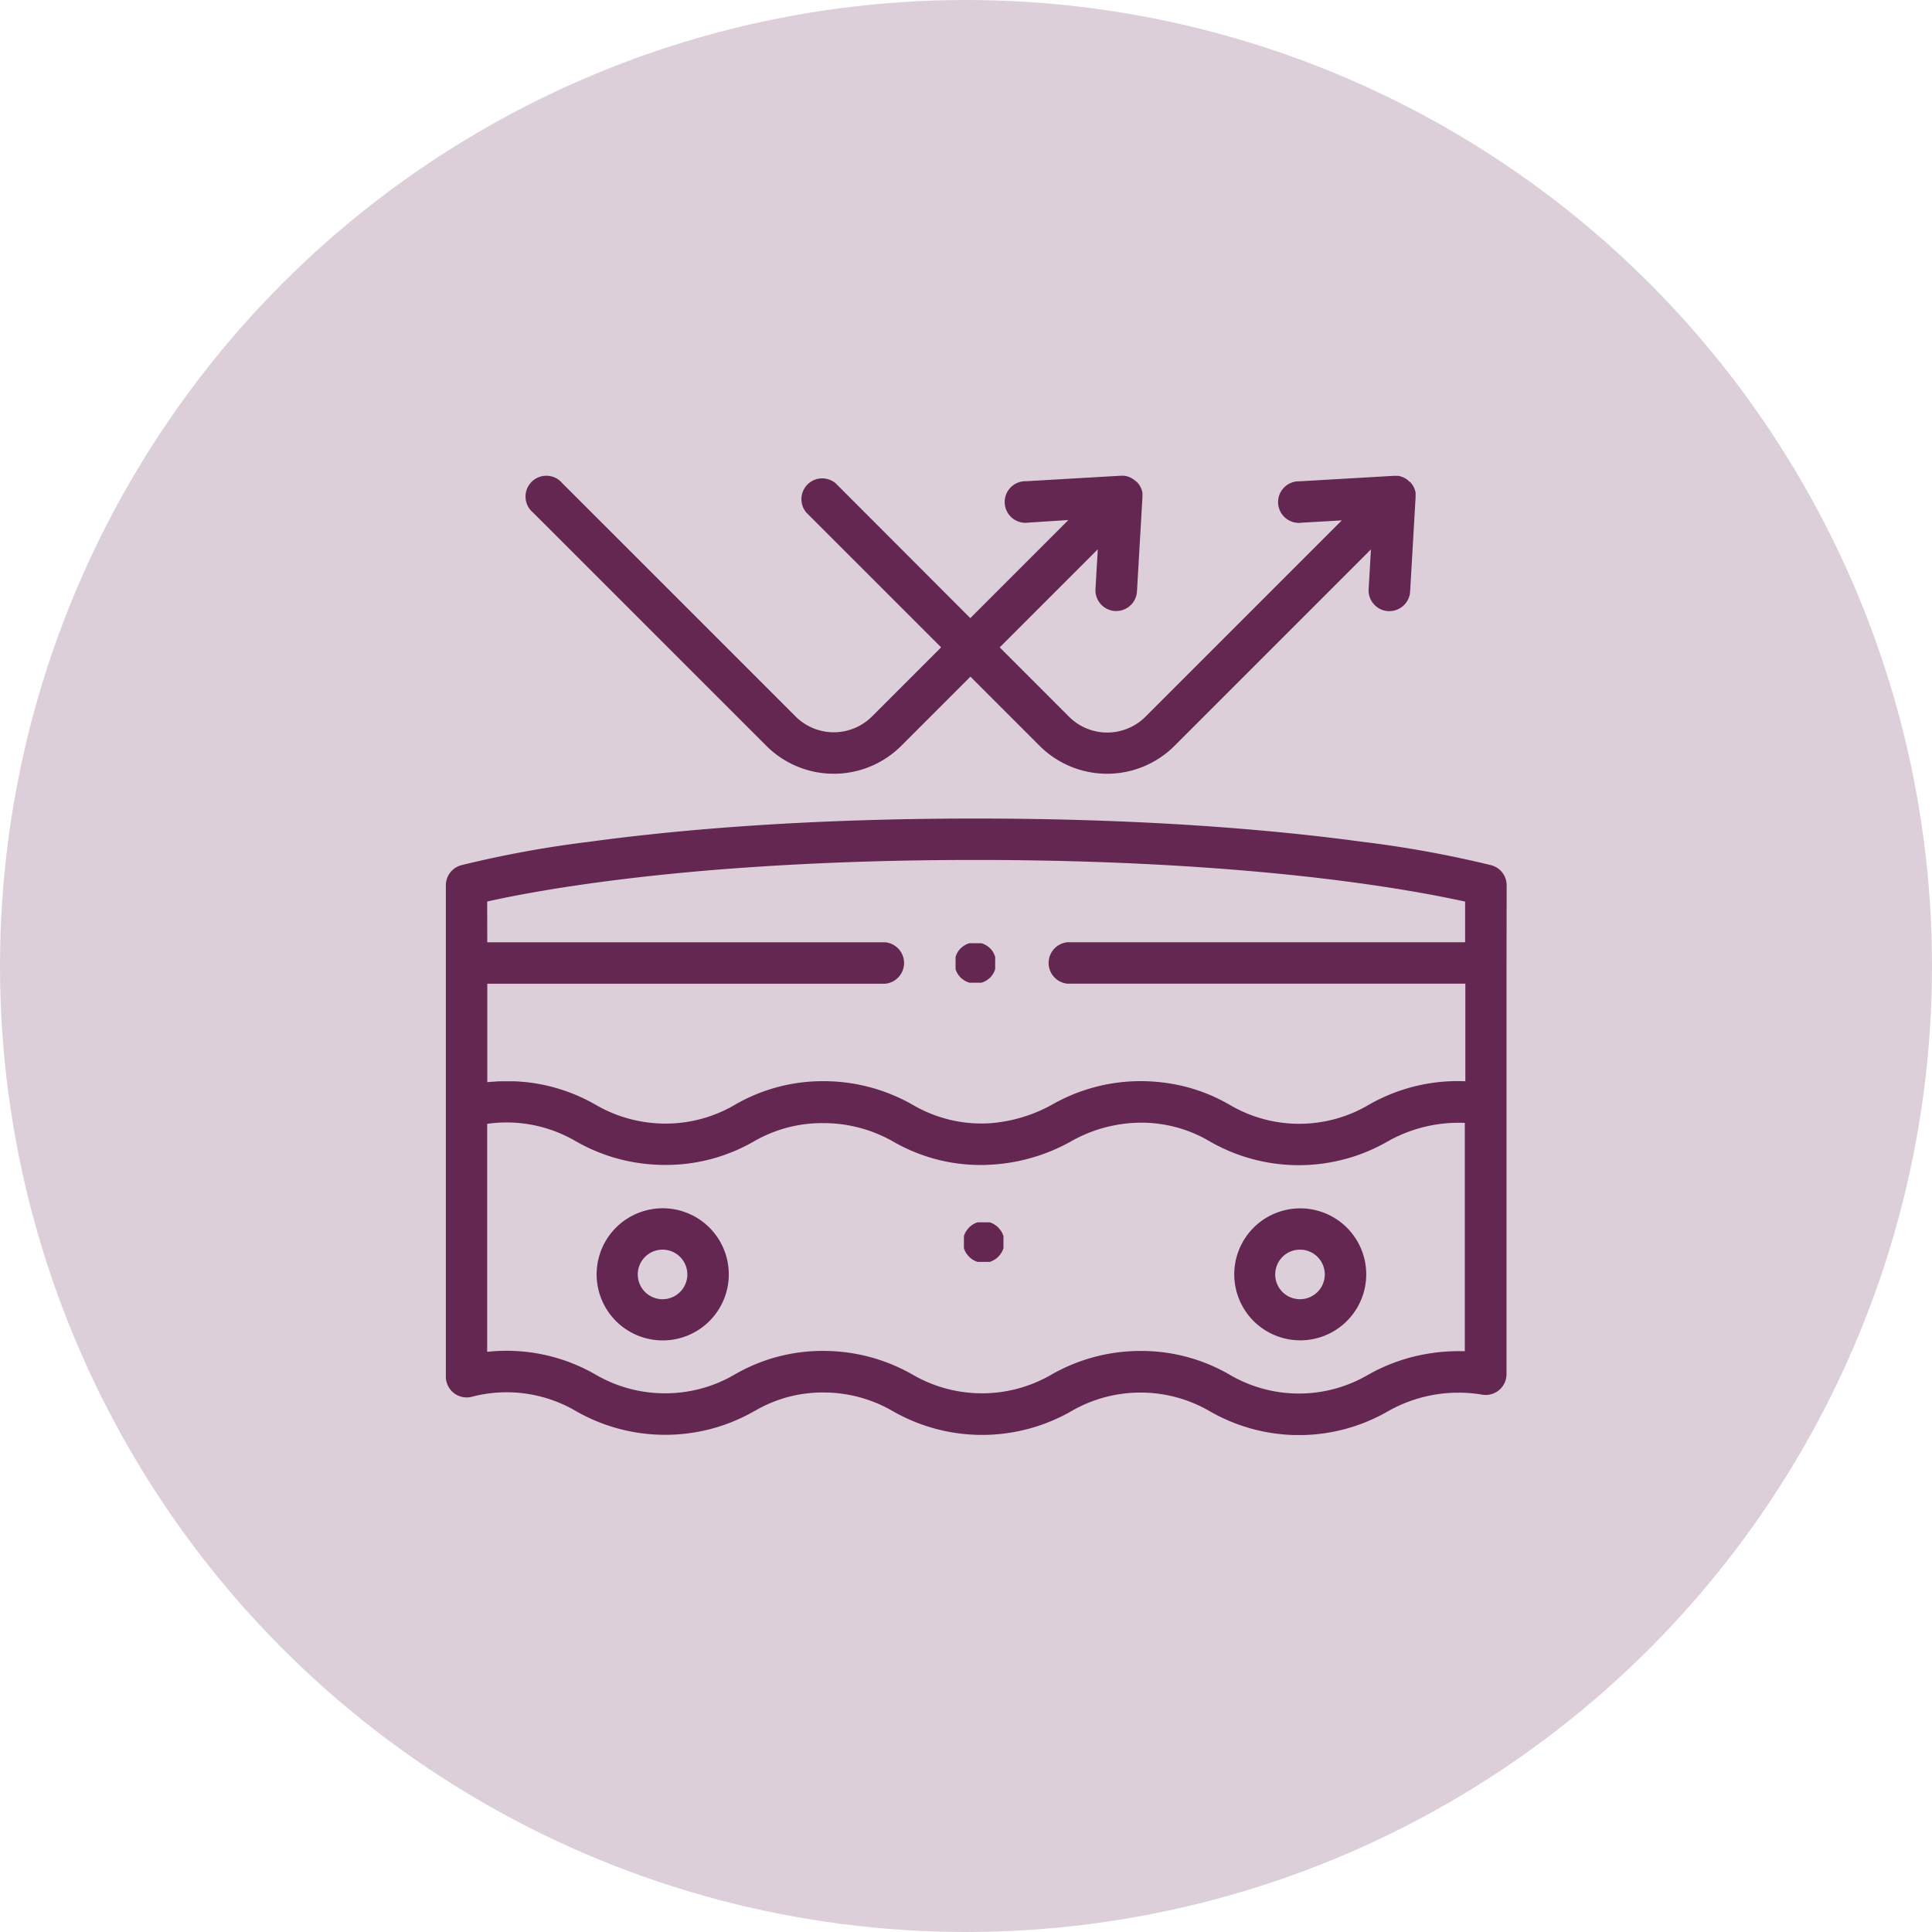
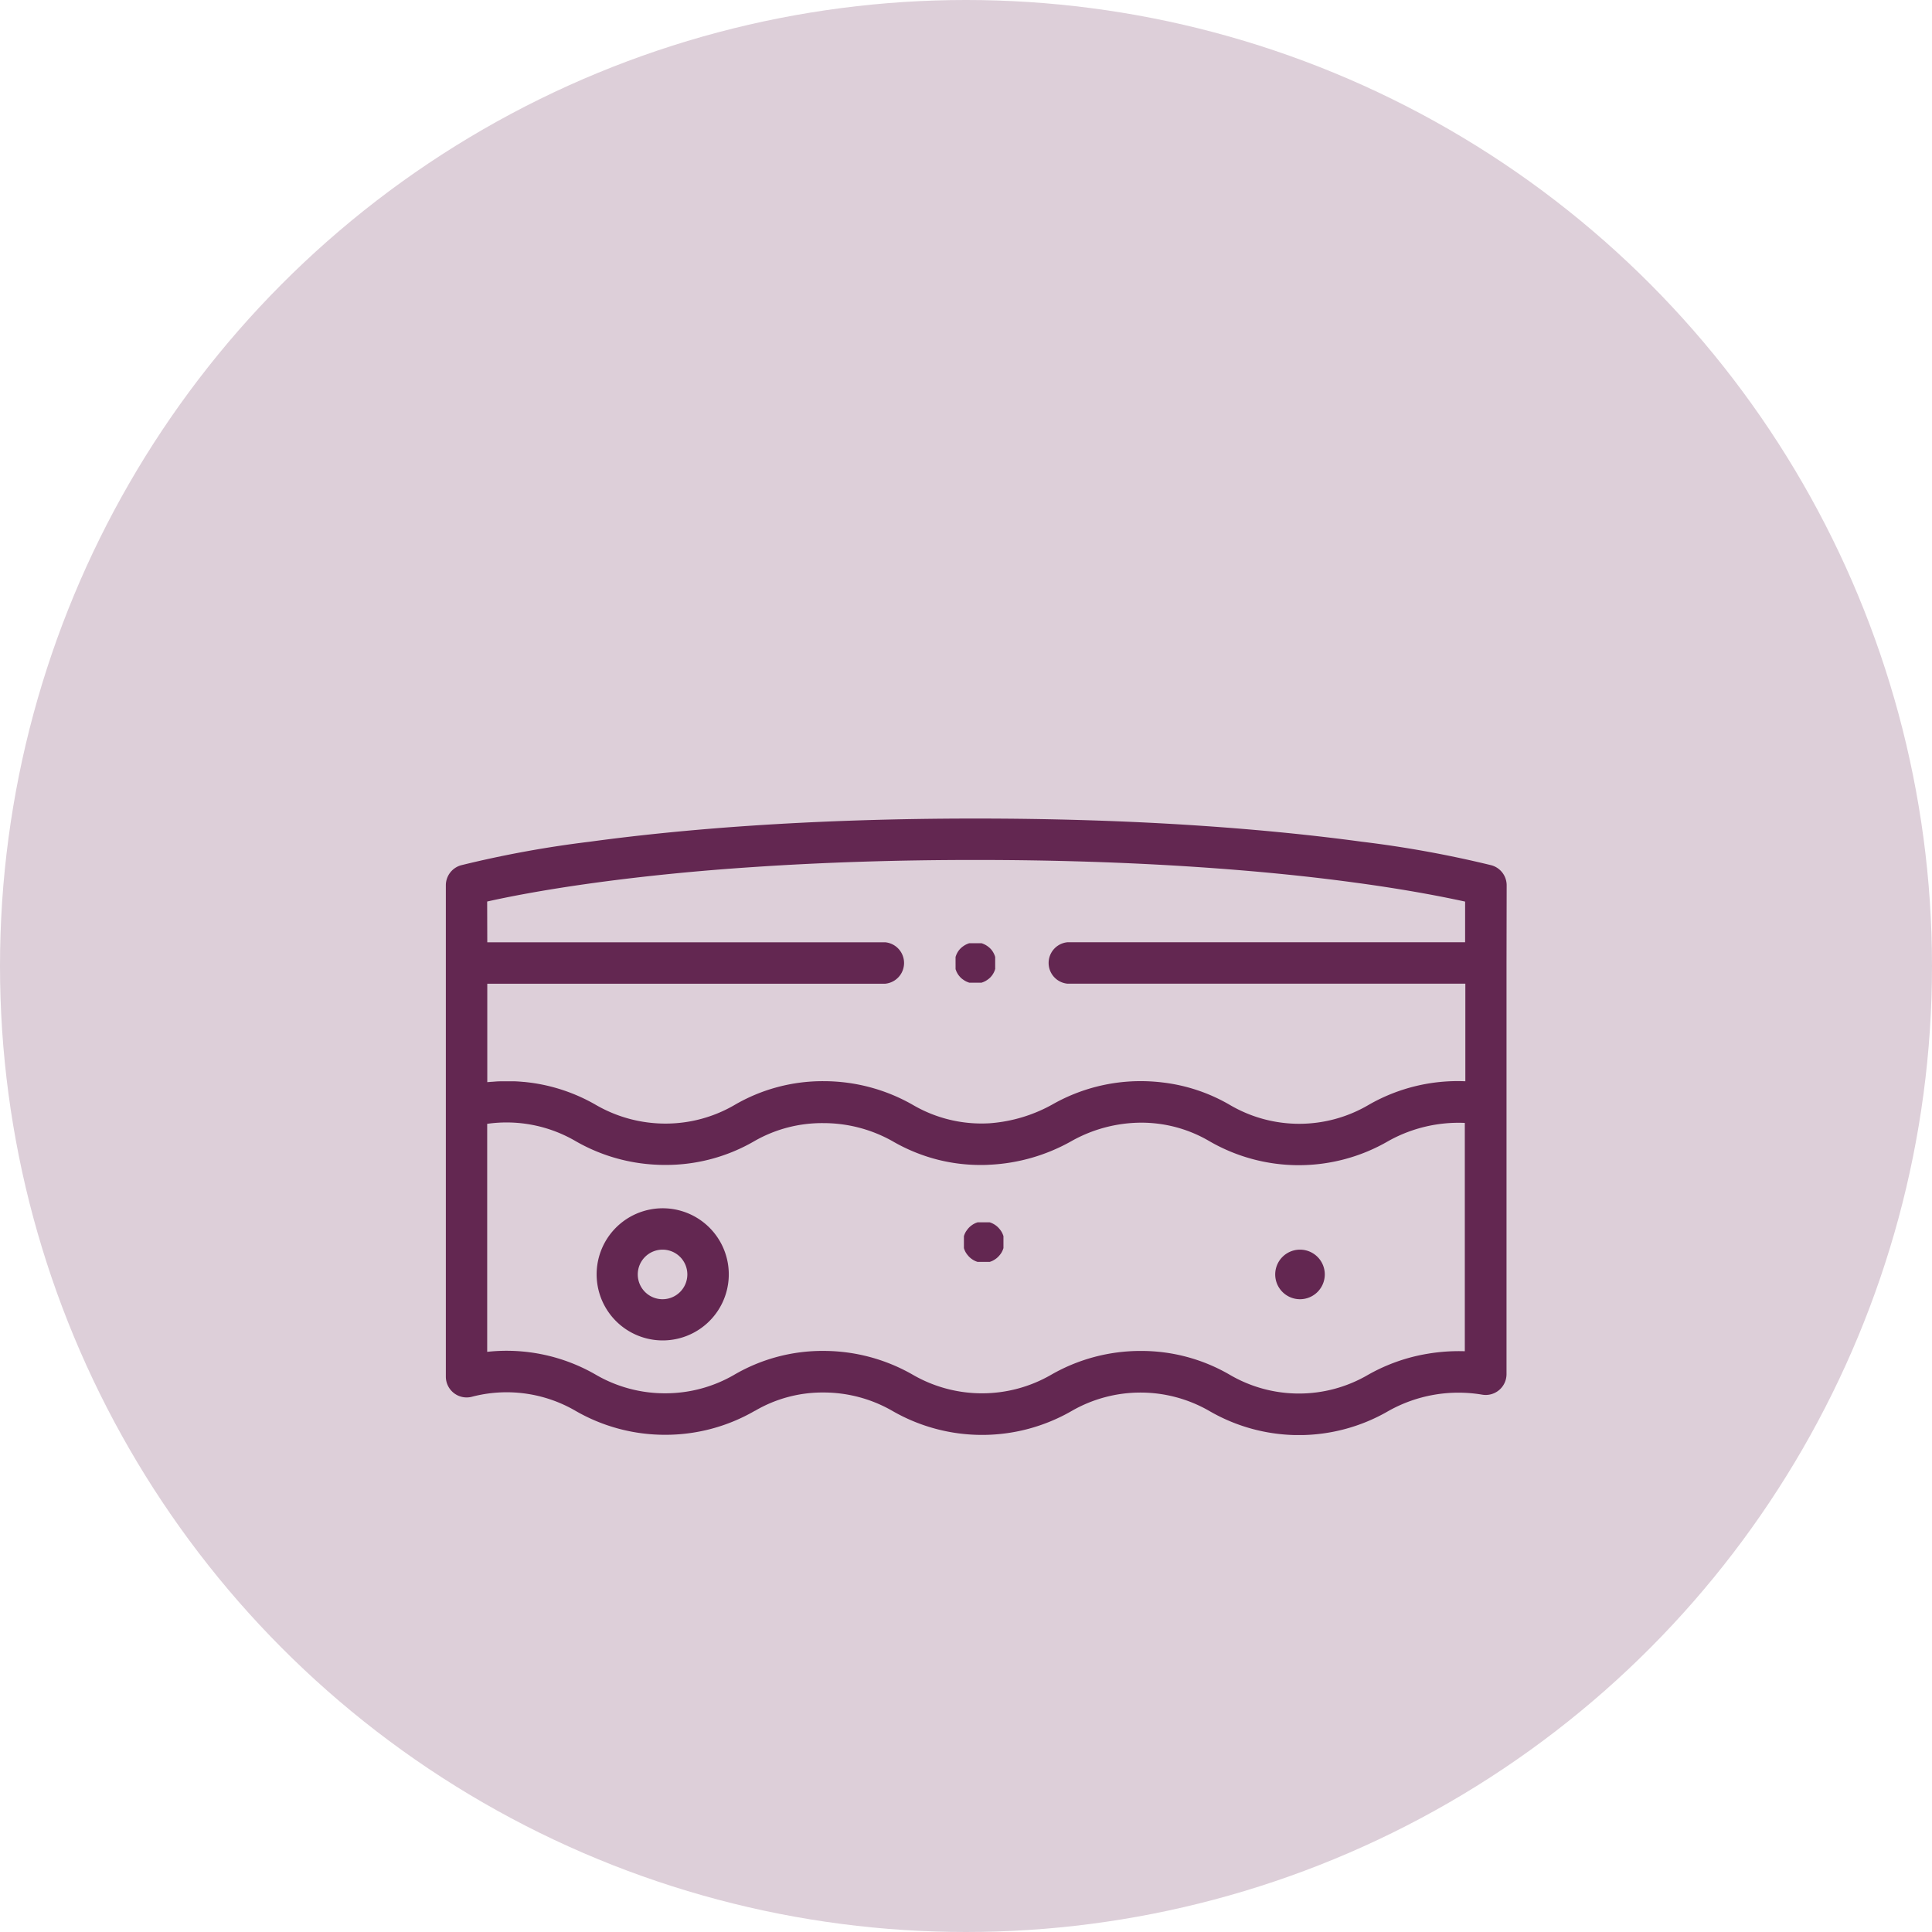
<svg xmlns="http://www.w3.org/2000/svg" width="65" height="65" viewBox="0 0 65 65">
  <defs>
    <clipPath id="clip-path">
      <rect id="Rettangolo_620" data-name="Rettangolo 620" width="35.69" height="32.28" transform="translate(0 0)" fill="#632751" />
    </clipPath>
  </defs>
  <g id="Raggruppa_3057" data-name="Raggruppa 3057" transform="translate(-128 -706)">
    <g id="Raggruppa_3336" data-name="Raggruppa 3336">
      <g id="Raggruppa_3047" data-name="Raggruppa 3047" transform="translate(84 -362.228)">
        <circle id="Ellisse_31" data-name="Ellisse 31" cx="32.5" cy="32.5" r="32.5" transform="translate(44 1068.228)" fill="#ddcfd9" />
      </g>
      <g id="Raggruppa_3050" data-name="Raggruppa 3050" transform="translate(143 722)" clip-path="url(#clip-path)">
        <path id="Tracciato_581" data-name="Tracciato 581" d="M776.259,3761.429a2.223,2.223,0,1,0,.477.708,2.226,2.226,0,0,0-.477-.708m-1.576,2.41a.834.834,0,1,1,.834-.834.835.835,0,0,1-.834.834" transform="translate(-767.392 -3736.128)" fill="#632751" />
-         <path id="Tracciato_582" data-name="Tracciato 582" d="M4048.214,3761.429a2.22,2.22,0,1,0,.478.708,2.223,2.223,0,0,0-.478-.708m-1.575,2.41a.834.834,0,1,1,.834-.834.835.835,0,0,1-.834.834" transform="translate(-4017.902 -3736.128)" fill="#632751" />
+         <path id="Tracciato_582" data-name="Tracciato 582" d="M4048.214,3761.429m-1.575,2.41a.834.834,0,1,1,.834-.834.835.835,0,0,1-.834.834" transform="translate(-4017.902 -3736.128)" fill="#632751" />
        <path id="Tracciato_583" data-name="Tracciato 583" d="M2651.144,3829.259c0-.006,0-.011,0-.017v-.017c0-.006,0-.011,0-.017s0-.011,0-.017l0-.017,0-.016c0-.006,0-.011,0-.017l0-.016,0-.017c0-.005,0-.011,0-.016l-.005-.016a.138.138,0,0,0-.006-.016l-.006-.016-.006-.016-.007-.016-.007-.015-.007-.015-.008-.015-.008-.015-.009-.015-.009-.014-.01-.014-.01-.014-.01-.013-.01-.014-.011-.014-.011-.013-.012-.013-.011-.013-.012-.012-.012-.012-.012-.012-.013-.011-.013-.011-.013-.011-.013-.01-.014-.01-.014-.01-.015-.01-.014-.009-.015-.009-.015-.008-.015-.008-.015-.008-.015-.007-.016-.007-.016-.006-.016-.006-.016-.006-.016-.005-.017,0-.016,0-.017,0-.017,0-.017,0-.017,0-.017,0-.017,0h-.137l-.017,0-.017,0-.017,0-.017,0-.017,0-.017,0-.016,0-.017,0-.016.005-.016.006-.016.006-.016.006-.016.007-.015.007-.015.008-.015.008-.015.008-.015.009-.014.009-.014.01-.014.01-.014.01-.013.01-.013.011-.013.011-.013.011-.012.012-.012.012-.012.012-.011.013-.011.013-.011.013-.011.014-.01.014-.01.013-.01.014-.01.014-.009.014-.009.015-.008.015-.008.015-.007.015-.007.015-.007.016-.006.016-.006.016-.005.016-.005.016,0,.016c0,.006,0,.011,0,.017l0,.016,0,.017,0,.016,0,.017,0,.017c0,.006,0,.011,0,.017s0,.012,0,.017,0,.011,0,.017,0,.011,0,.017,0,.012,0,.017,0,.011,0,.017,0,.011,0,.017,0,.012,0,.017,0,.011,0,.017,0,.011,0,.017l0,.017,0,.017,0,.016,0,.017,0,.016c0,.006,0,.011,0,.017l0,.017.005.016.005.016.006.016.006.016.007.015a.134.134,0,0,0,.007.016l.007.015.008.015.008.015.009.015.009.014.01.014.01.014.01.014.01.013.011.013.011.013.011.013.011.013.012.012.012.012.012.011.013.012.013.011.013.011.013.01.014.01.014.01.014.009.014.009.015.009.015.008.015.008.015.008.015.007.016.007.016.006.016.006.016.006.016.005.017,0,.016,0,.017,0,.017,0,.017,0,.017,0,.017,0,.017,0h.137l.017,0,.017,0,.017,0,.017,0,.017,0,.017,0,.016,0,.017,0,.016-.005.016-.006.016-.006.016-.006.016-.007.015-.007.015-.008.015-.008.015-.008.015-.009.014-.009.015-.009.014-.01.014-.01.013-.01.013-.011.013-.011.013-.012.012-.011.012-.012.012-.012.011-.013.012-.013.011-.013.011-.013.01-.013.01-.014.01-.014.01-.014.009-.014.009-.015.008-.015.008-.015.007-.015a.135.135,0,0,0,.007-.016l.007-.015.006-.016.006-.016c0-.005,0-.011.006-.016l.005-.016,0-.017,0-.017,0-.016c0-.006,0-.011,0-.017l0-.016,0-.017c0-.006,0-.011,0-.017s0-.011,0-.017v-.017c0-.006,0-.012,0-.017s0-.011,0-.017,0-.012,0-.017,0-.012,0-.017,0-.011,0-.017" transform="translate(-2632.384 -3803.503)" fill="#632751" />
        <path id="Tracciato_584" data-name="Tracciato 584" d="M35.69,1762.859a.7.7,0,0,0-.513-.672,37.16,37.16,0,0,0-4.359-.792c-1.673-.227-3.493-.407-5.412-.537-2.394-.162-4.948-.243-7.592-.243s-5.195.082-7.582.243c-1.913.129-3.727.31-5.391.537a36.459,36.459,0,0,0-4.33.792.7.7,0,0,0-.511.672v2.614H0v4.839s0,0,0,.006v9.077a.7.7,0,0,0,.875.674,4.607,4.607,0,0,1,3.488.473,6.015,6.015,0,0,0,3.016.806h0a6,6,0,0,0,3.015-.806l.006,0a4.485,4.485,0,0,1,2.294-.617h.013a4.641,4.641,0,0,1,2.318.62,6.042,6.042,0,0,0,6.033,0,4.638,4.638,0,0,1,4.626,0l0,0a6,6,0,0,0,6.033,0,4.807,4.807,0,0,1,3.145-.548.7.7,0,0,0,.823-.686v-9.067s0-.006,0-.01v-4.756h0Zm-34.3.548c.636-.143,1.864-.391,3.68-.638,1.631-.221,3.409-.4,5.286-.523,2.347-.158,4.855-.238,7.455-.238s5.112.08,7.465.238c1.882.126,3.668.3,5.307.524,1.829.246,3.068.5,3.709.639v1.368H20.915a.7.7,0,0,0,0,1.394H34.3v3.283a6.008,6.008,0,0,0-3.225.778l-.05.029a4.605,4.605,0,0,1-4.629,0,5.841,5.841,0,0,0-2.268-.765,6.091,6.091,0,0,0-.7-.046,6,6,0,0,0-2.974.758,5.1,5.1,0,0,1-2.159.659c-.088.005-.176.008-.264.008a4.573,4.573,0,0,1-2.3-.615,6.04,6.04,0,0,0-3.015-.809,5.88,5.88,0,0,0-3.02.811,4.61,4.61,0,0,1-2.313.616h0q-.115,0-.229-.006a4.667,4.667,0,0,1-2.045-.588l-.041-.023a5.963,5.963,0,0,0-2.225-.761l-.143-.017h0l-.068-.007H2.615q-.142-.014-.284-.02H2.325l-.067,0h-.01q-.141,0-.282,0H1.883l-.065,0H1.812c-.069,0-.139.007-.208.012H1.6l-.062.005H1.519l-.061.006H1.444l-.05.005v-3.312H14.781a.7.7,0,0,0,0-1.394H1.394Zm31.613,15.219a6.068,6.068,0,0,0-1.986.71,4.606,4.606,0,0,1-4.63,0,5.913,5.913,0,0,0-3.018-.809,6.026,6.026,0,0,0-3.015.808,4.649,4.649,0,0,1-4.631,0,6.038,6.038,0,0,0-3.015-.809,5.883,5.883,0,0,0-3.02.811,4.608,4.608,0,0,1-2.312.615h0a4.618,4.618,0,0,1-2.316-.617,6,6,0,0,0-3.669-.778v-7.671a4.61,4.61,0,0,1,2.968.578h0l.056.032a6,6,0,0,0,2.659.765h0q.148.008.3.008h.016a5.924,5.924,0,0,0,3-.807,4.575,4.575,0,0,1,2.312-.6,4.736,4.736,0,0,1,2.321.605,5.955,5.955,0,0,0,1.483.614,5.868,5.868,0,0,0,1.56.189q.115,0,.231-.008a6.2,6.2,0,0,0,2.747-.792,4.815,4.815,0,0,1,2.345-.623,4.578,4.578,0,0,1,.572.035,4.506,4.506,0,0,1,1.718.582l0,0a6,6,0,0,0,6.033,0l.022-.012.019-.011,0,0a4.853,4.853,0,0,1,2.529-.586v7.682a6.284,6.284,0,0,0-1.289.091" transform="translate(0 -1749.076)" fill="#632751" />
-         <path id="Tracciato_585" data-name="Tracciato 585" d="M424.286,9.094a3.211,3.211,0,0,0,4.544,0l2.325-2.325,2.325,2.325a3.211,3.211,0,0,0,4.544,0l6.606-6.606-.078,1.341a.7.7,0,0,0,.655.736h.041a.7.7,0,0,0,.7-.657l.184-3.17V.72s0-.005,0-.008,0-.007,0-.01,0,0,0-.007,0-.007,0-.01v0c0-.007,0-.013,0-.02V.609l0-.014v0l0-.016h0a.693.693,0,0,0-.165-.338l0,0-.008-.008-.005-.005,0,0-.011-.011L445.914.2l0,0-.005,0L445.9.182l0,0a.694.694,0,0,0-.357-.169h0l-.017,0h0l-.016,0h-.02l-.036,0h-.056l-3.17.184a.7.7,0,1,0,.081,1.392l1.341-.078-6.606,6.606a1.819,1.819,0,0,1-2.572,0L432.14,5.784l3.3-3.3-.078,1.341a.7.7,0,0,0,.655.736h.041a.7.7,0,0,0,.7-.657l.184-3.17s0,0,0,0V.713s0-.008,0-.012v0c0-.014,0-.029,0-.043V.608l0-.012v0l0-.015v0a.692.692,0,0,0-.154-.325h0l-.009-.01,0,0-.005-.005-.02-.021-.02-.02L436.7.183l0,0L436.69.17h0a.694.694,0,0,0-.362-.16h0l-.016,0h-.02l-.036,0H436.2l-3.17.184a.7.7,0,1,0,.081,1.392L434.45,1.5l-3.3,3.3L426.618.261a.7.7,0,0,0-.986.986l4.537,4.536-2.325,2.325a1.819,1.819,0,0,1-2.572,0L417.424.261a.7.7,0,1,0-.986.986Z" transform="translate(-413.506 -0.004)" fill="#632751" />
        <path id="Tracciato_586" data-name="Tracciato 586" d="M2616.333,2396.389c0,.006,0,.011,0,.017v.017c0,.006,0,.011,0,.017s0,.011,0,.017,0,.011,0,.017,0,.011,0,.017,0,.011,0,.017,0,.011,0,.017l0,.017c0,.005,0,.011,0,.016s0,.011.005.016l.005.016.006.016.006.016.007.016.007.015c0,.005,0,.01.007.015l.008.015.008.015.008.015.009.014.009.014.01.014.01.014.01.013.011.013.011.013.012.013.011.013.012.012.012.012.013.011.013.011.013.011.014.01.014.01.014.01.014.01.014.009.015.009.015.009.015.008.015.008.015.007.016.007.016.007.016.006.016.006.016.006.016.005.017,0,.017,0,.016,0,.017,0,.017,0,.017,0,.017,0,.017,0h.137l.017,0,.017,0,.017,0,.017,0,.017,0,.017,0,.017,0,.016,0,.016-.005.016-.006.016-.006.016-.006.016-.007.015-.007.016-.007.015-.008.015-.008.015-.009.014-.009.015-.009.014-.01.014-.01.013-.01.014-.01.013-.011.013-.011.013-.011.012-.012.012-.012.012-.013.011-.013.011-.013.011-.013.01-.013.01-.014.009-.014a.119.119,0,0,0,.009-.014l.009-.014.008-.015.008-.015.008-.015a.1.1,0,0,0,.007-.015l.007-.015.007-.016.006-.016.006-.016.005-.016c0-.005,0-.011.005-.016s0-.011,0-.016l0-.017c0-.006,0-.011,0-.017l0-.017c0-.006,0-.011,0-.017s0-.011,0-.017,0-.011,0-.017,0-.011,0-.017v-.034c0-.006,0-.011,0-.017v-.034c0-.006,0-.011,0-.017v-.034c0-.006,0-.011,0-.017s0-.011,0-.017,0-.011,0-.017,0-.011,0-.017l0-.017c0-.005,0-.011,0-.017l0-.016c0-.006,0-.011,0-.017l-.005-.016-.005-.016-.006-.016-.006-.016-.007-.016-.007-.016a.125.125,0,0,0-.007-.015l-.008-.015-.008-.015-.008-.015-.009-.015-.009-.014-.009-.014-.01-.014-.01-.014-.011-.013-.011-.013-.011-.013-.012-.012-.012-.012-.012-.012-.013-.011-.013-.011-.013-.011-.014-.011-.013-.01-.014-.01-.014-.01-.015-.009-.014-.009-.015-.009-.015-.008-.015-.008-.016-.007-.015-.007-.016-.007-.016-.007-.016-.006-.016-.005-.016-.005-.016,0-.017,0-.017,0-.017,0-.017,0-.017,0-.017,0-.017,0h-.137l-.017,0-.017,0-.017,0-.017,0-.017,0-.016,0-.017,0-.017,0-.016.005-.016.005-.016.006-.016.007-.016.007-.016.007-.015.007-.015.008-.015.008-.015.009-.015.009-.014.009-.014.01-.014.01-.014.01-.014.011-.013.011-.013.011-.013.011-.012.012-.012.012-.011.012-.012.013-.011.013-.011.013-.01.014-.01.014-.01.014-.009.014-.009.015-.008.015-.008.015-.008.015-.007.015-.007.016-.007.016-.006.016-.006.016-.005.016-.005.016c0,.005,0,.011,0,.017s0,.011,0,.016,0,.011,0,.017,0,.011,0,.017,0,.011,0,.017,0,.011,0,.017,0,.011,0,.017,0,.011,0,.017v.017c0,.006,0,.012,0,.017s0,.011,0,.017,0,.011,0,.017,0,.011,0,.017,0,.011,0,.017" transform="translate(-2599.184 -2379.956)" fill="#632751" />
      </g>
    </g>
  </g>
</svg>